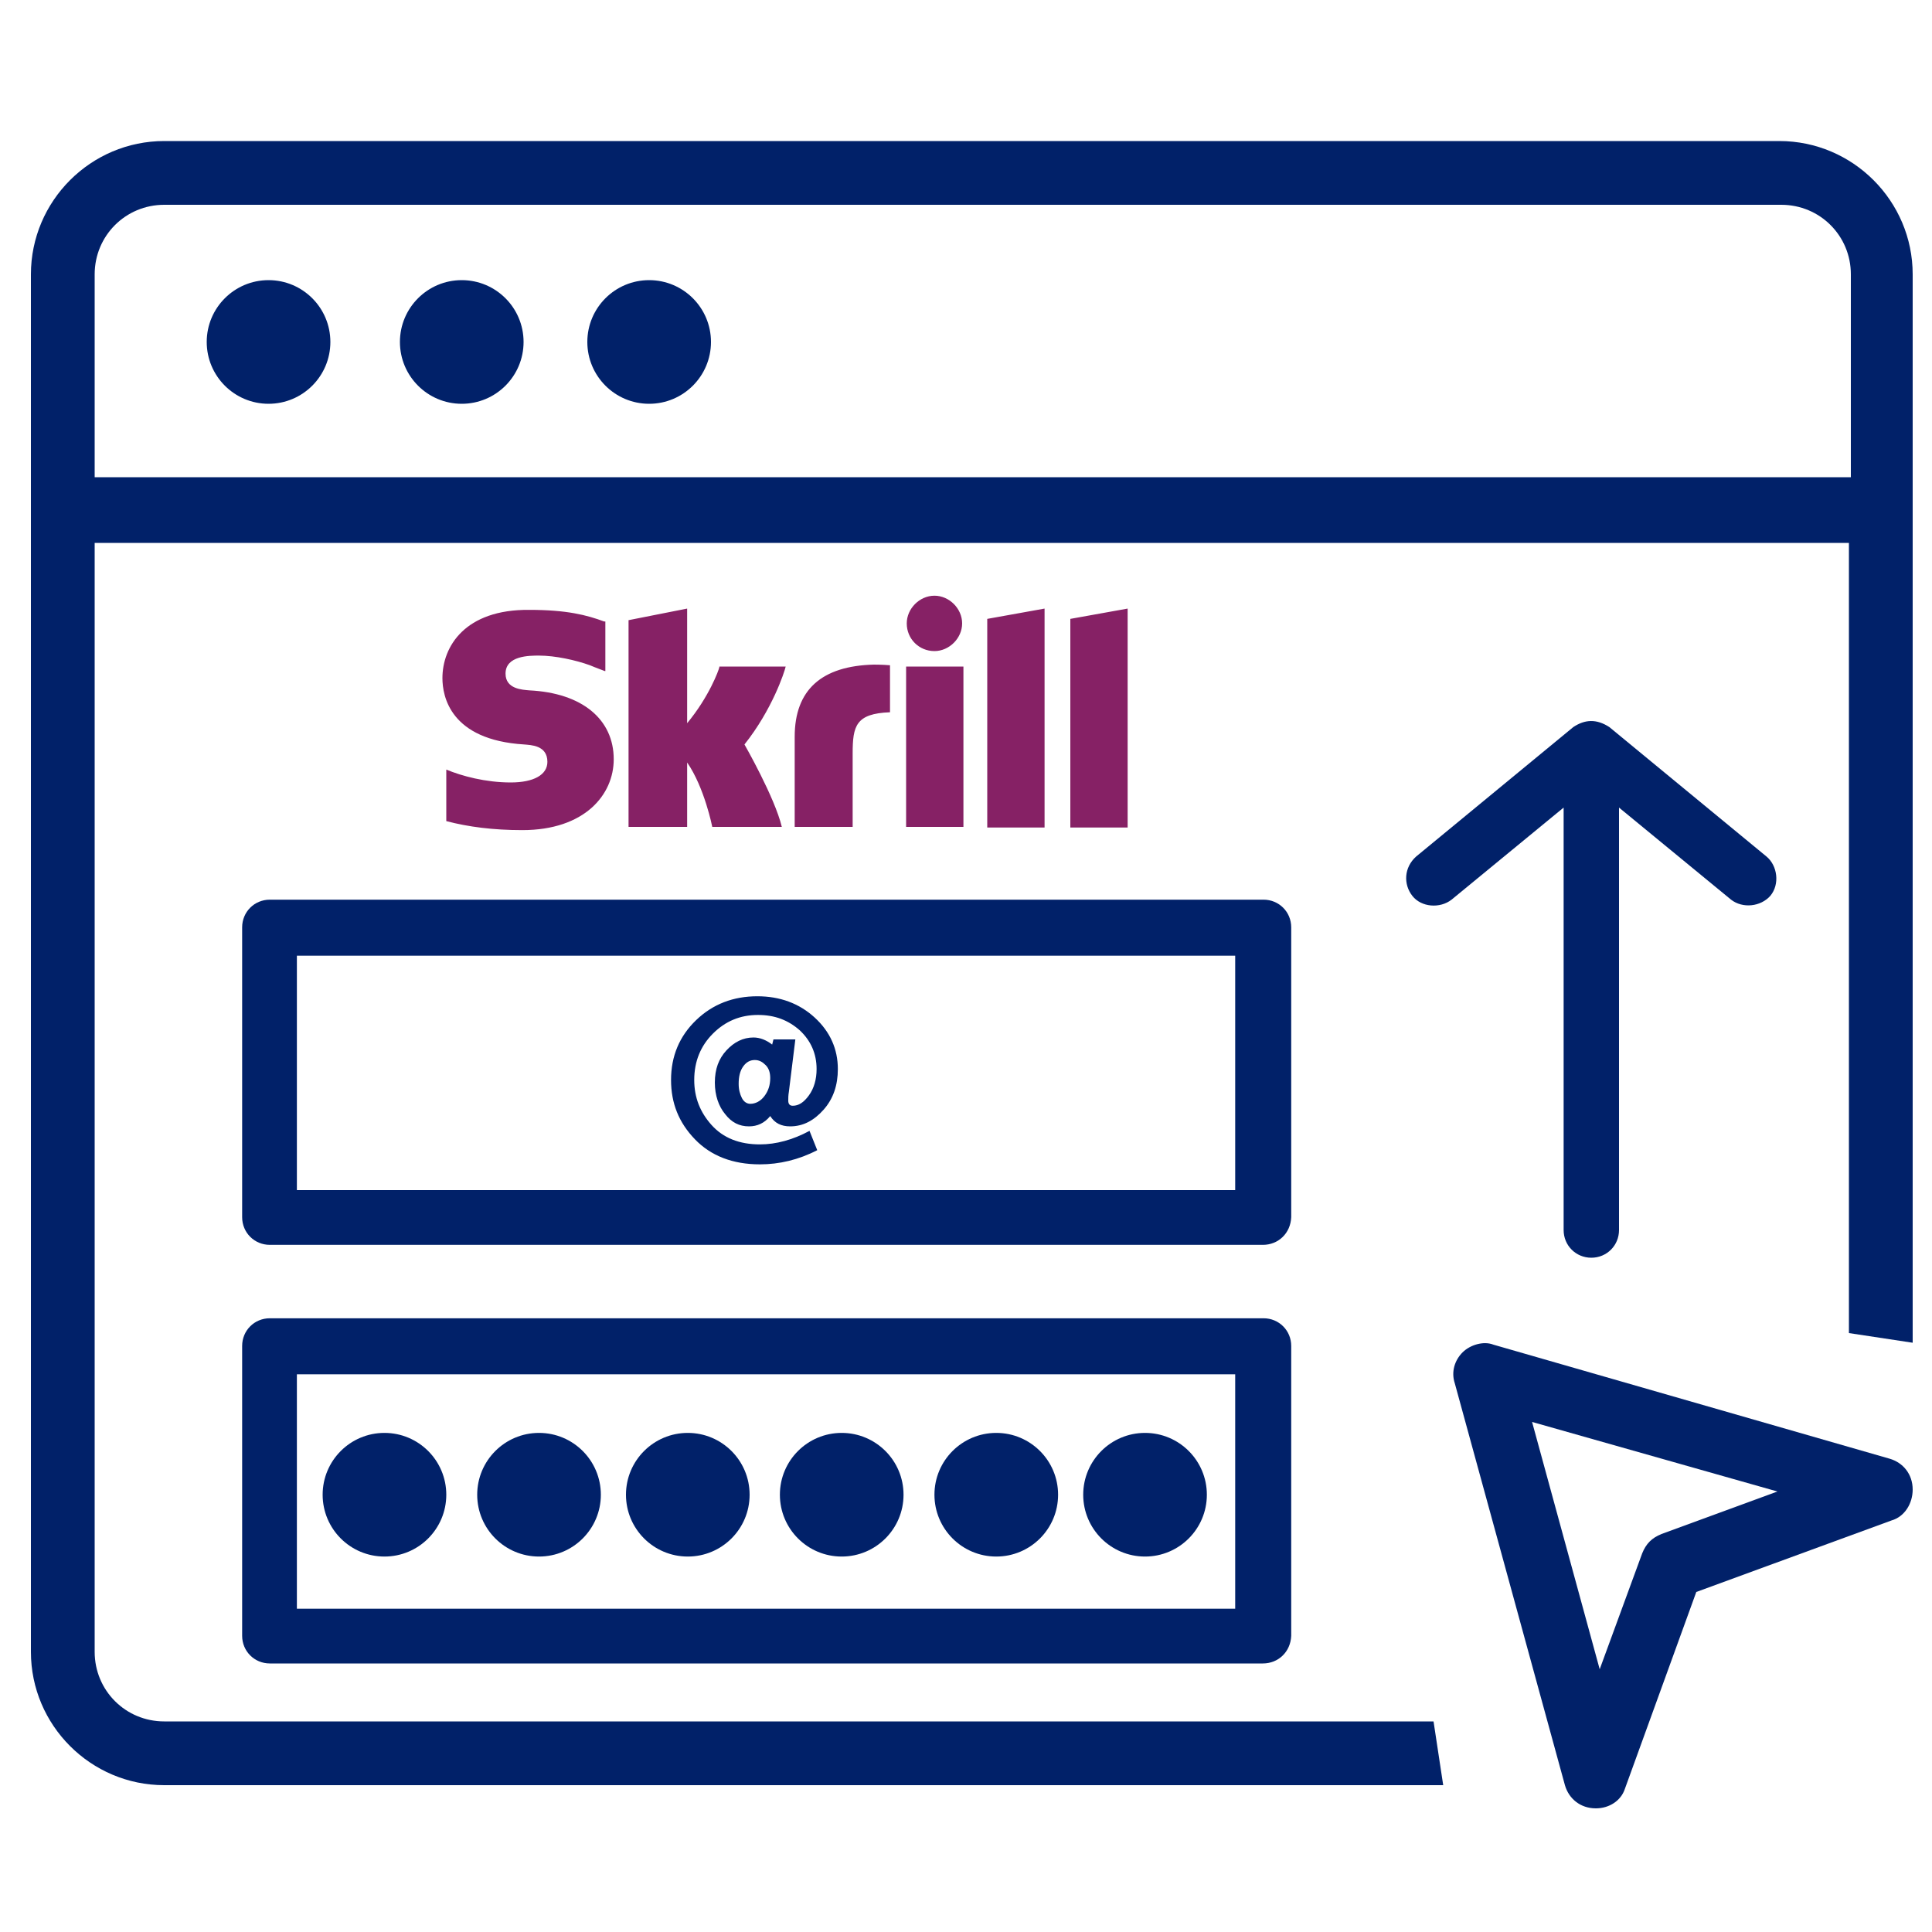
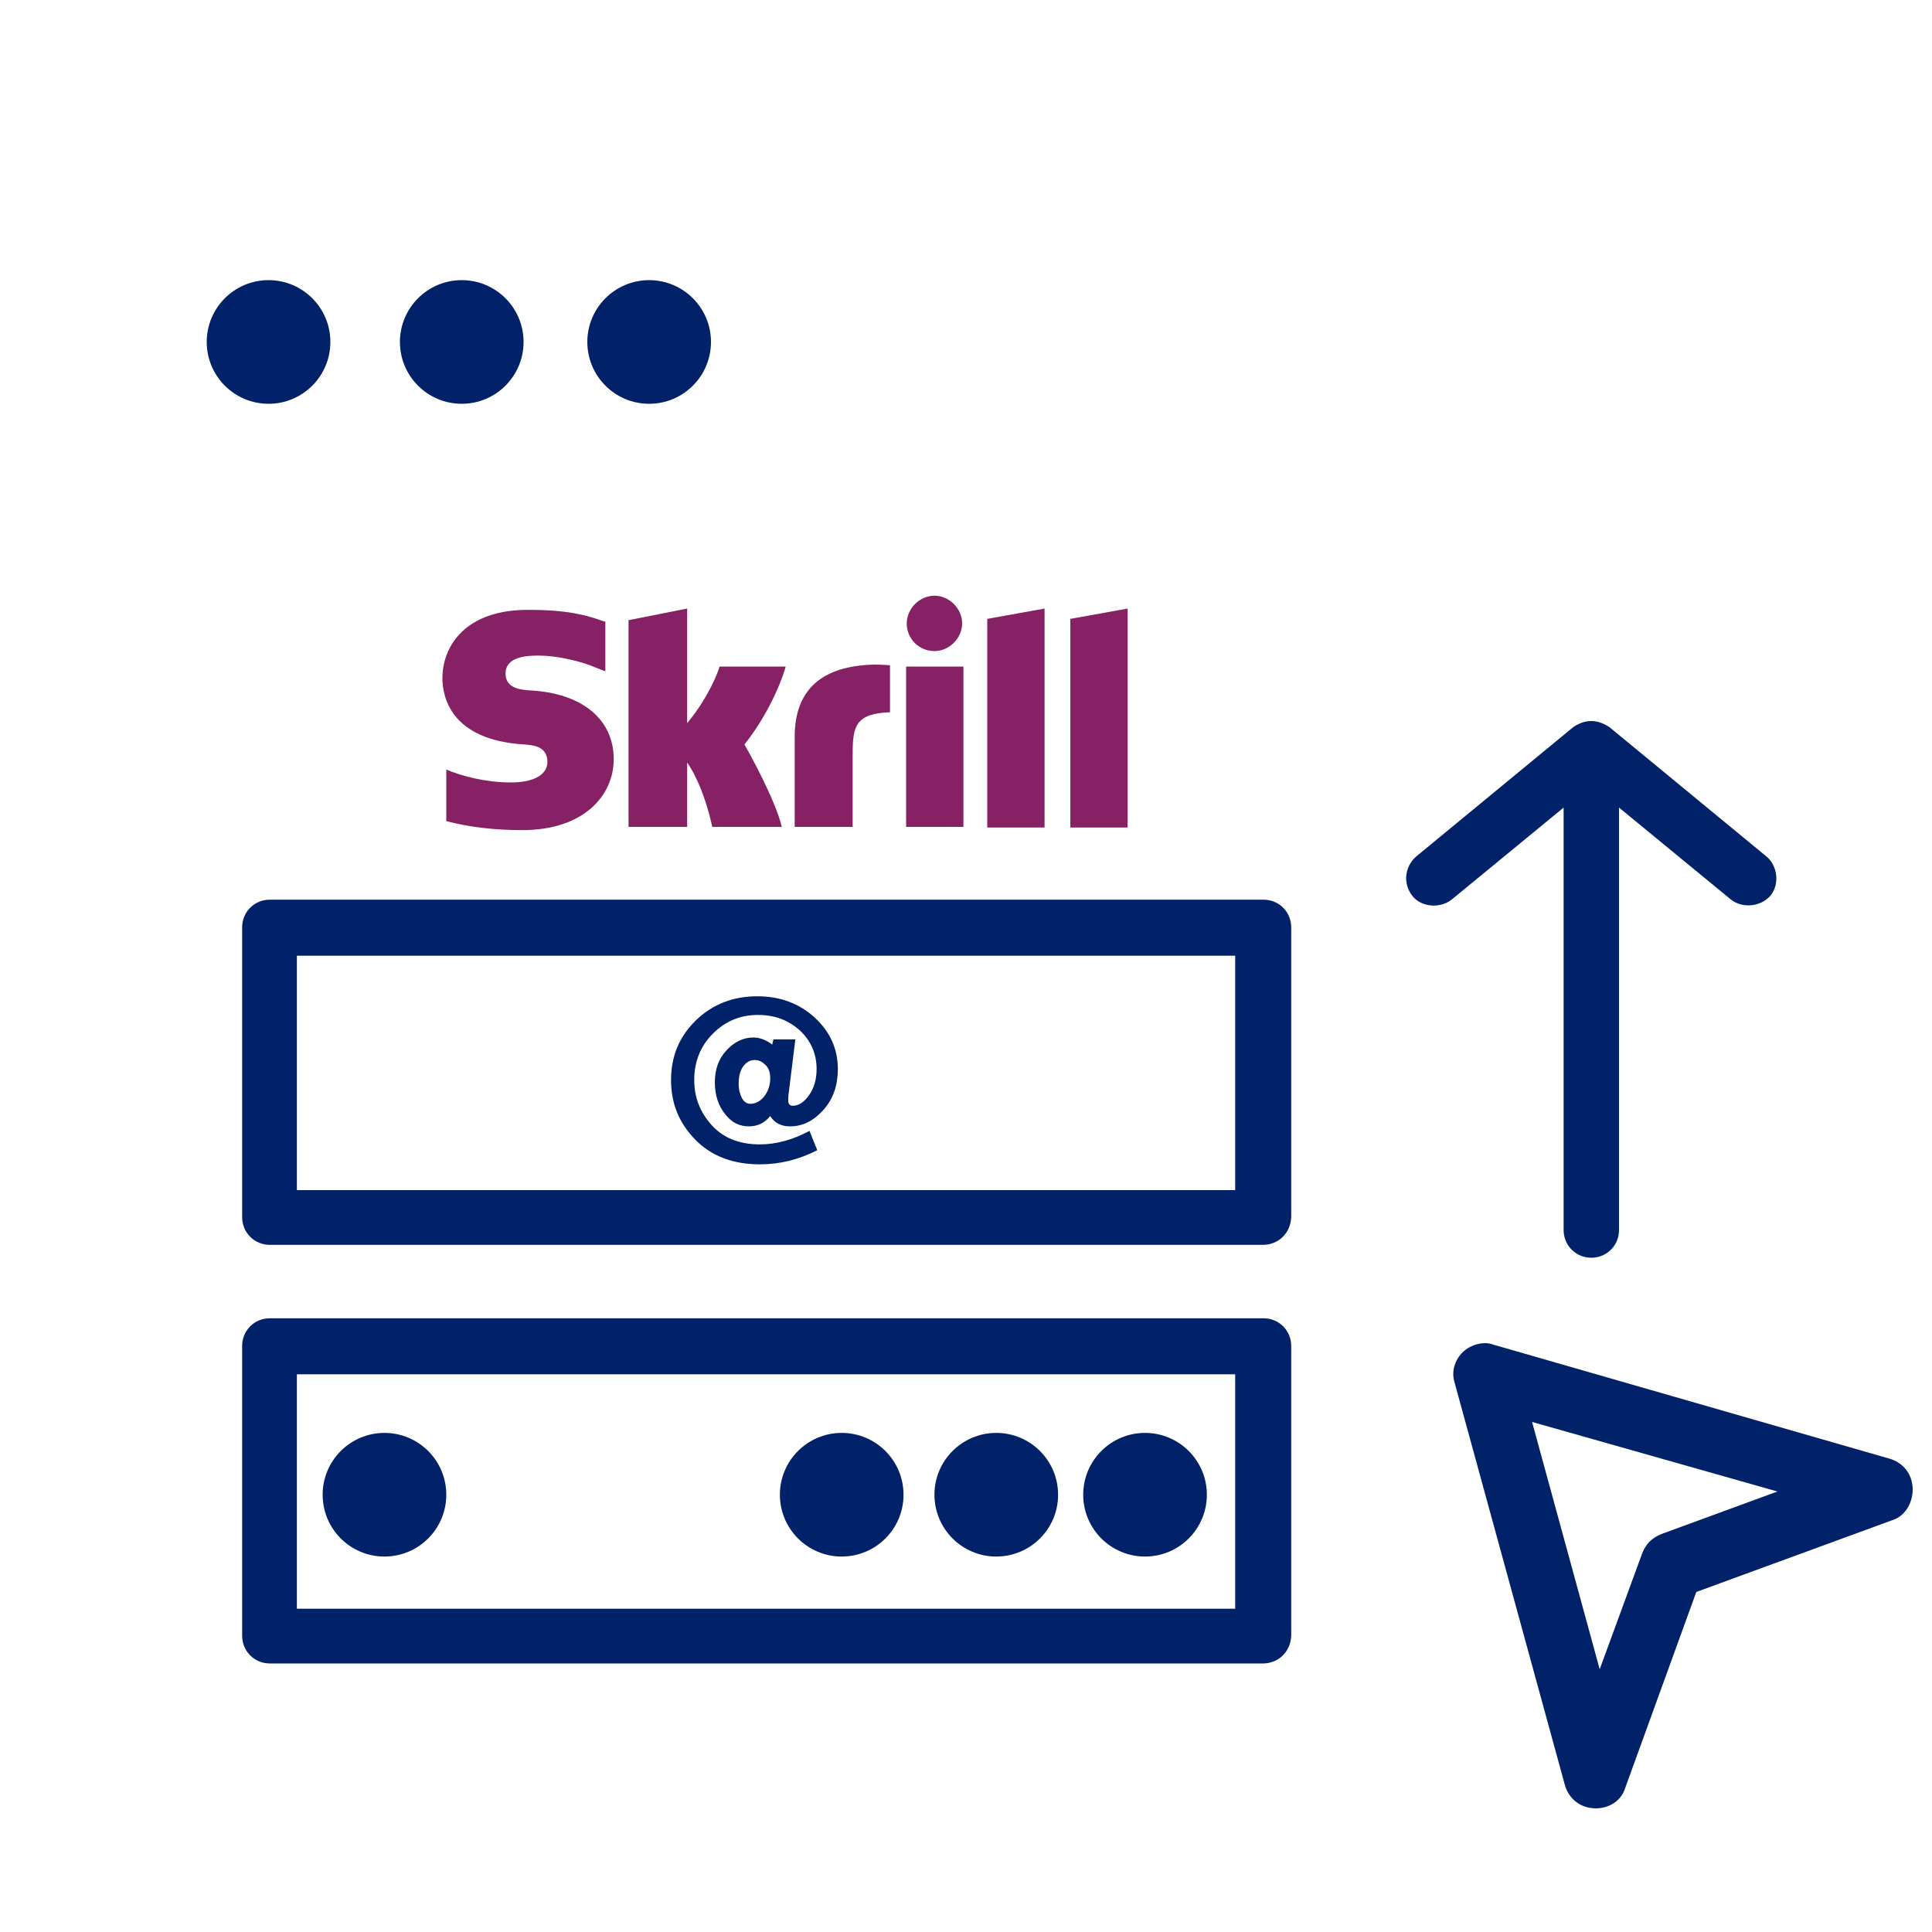
<svg xmlns="http://www.w3.org/2000/svg" version="1.1" id="Capa_1" x="0px" y="0px" viewBox="0 0 300 300" style="enable-background:new 0 0 300 300;" xml:space="preserve">
  <style type="text/css">
	.st0{fill:#012169;}
	.st1{fill:#862165;}
</style>
  <circle class="st0" cx="41.7" cy="53.1" r="9.6" />
  <circle class="st0" cx="71.7" cy="53.1" r="9.6" />
  <circle class="st0" cx="100.8" cy="53.1" r="9.6" />
-   <path class="st0" d="M222.6,267.3H25.5c-6,0-10.8-4.8-10.8-10.8V84.3h272.4V207l9.9,1.5V42.6c0-11.4-9.3-20.7-20.7-20.7H25.5  c-11.4,0-20.7,9.3-20.7,20.7v213.9c0,11.4,9.3,20.7,20.7,20.7h198.6L222.6,267.3z M14.7,42.6c0-6,4.8-10.8,10.8-10.8h251.1  c6,0,10.8,4.8,10.8,10.8v31.5H14.7V42.6z" />
  <path class="st0" d="M247.8,280.8C247.8,280.8,247.5,280.8,247.8,280.8c-2.4,0-4.2-1.5-4.8-3.6l-17.1-62.4c-0.6-1.8,0-3.6,1.2-4.8  s3.3-1.8,4.8-1.2l61.5,17.7c2.1,0.6,3.6,2.4,3.6,4.8c0,2.1-1.2,4.2-3.3,4.8l-30.3,11.1l-11.1,30.6  C251.7,279.6,249.9,280.8,247.8,280.8z M237.9,220.8l10.5,38.4l6.6-18c0.6-1.5,1.5-2.4,3-3l18-6.6L237.9,220.8z" />
  <g>
    <g>
      <path class="st0" d="M196.1,193.3H41.9c-2.4,0-4.3-1.9-4.3-4.3v-45c0-2.4,1.9-4.3,4.3-4.3h154.3c2.4,0,4.3,1.9,4.3,4.3v45    C200.4,191.5,198.5,193.3,196.1,193.3z M46.1,184.8h145.7v-36.4H46.1V184.8z" />
    </g>
    <circle class="st0" cx="59.7" cy="232.1" r="9.6" />
-     <circle class="st0" cx="83.7" cy="232.1" r="9.6" />
-     <circle class="st0" cx="106.8" cy="232.1" r="9.6" />
    <circle class="st0" cx="130.7" cy="232.1" r="9.6" />
    <circle class="st0" cx="154.7" cy="232.1" r="9.6" />
    <circle class="st0" cx="177.8" cy="232.1" r="9.6" />
  </g>
  <g>
    <g>
      <path class="st0" d="M196.1,258.3H41.9c-2.4,0-4.3-1.9-4.3-4.3v-45c0-2.4,1.9-4.3,4.3-4.3h154.3c2.4,0,4.3,1.9,4.3,4.3v45    C200.4,256.5,198.5,258.3,196.1,258.3z M46.1,249.8h145.7v-36.4H46.1V249.8z" />
    </g>
    <g>
      <path class="st0" d="M123.5,161.4l-1,8.1c-0.1,0.6-0.1,1-0.1,1.4c0,0.5,0.2,0.8,0.7,0.8c0.9,0,1.7-0.5,2.5-1.6s1.2-2.5,1.2-4.1    c0-2.4-0.9-4.4-2.6-6c-1.8-1.6-3.9-2.4-6.5-2.4c-2.8,0-5.1,1-7,2.9s-2.9,4.3-2.9,7.2c0,2.7,0.9,5,2.7,7c1.8,2,4.3,3,7.5,3    c2.5,0,5.1-0.7,7.7-2.1l1.2,3c-2.9,1.5-5.9,2.2-8.9,2.2c-4.2,0-7.6-1.3-10.1-3.9c-2.5-2.6-3.7-5.6-3.7-9.2c0-3.7,1.3-6.8,3.9-9.3    s5.8-3.7,9.5-3.7c3.5,0,6.5,1.1,8.9,3.3s3.6,4.9,3.6,8c0,2.5-0.7,4.6-2.2,6.3s-3.2,2.6-5.2,2.6c-1.4,0-2.4-0.5-3.1-1.6    c-0.9,1.1-2,1.6-3.3,1.6c-1.5,0-2.7-0.6-3.7-1.9c-1-1.2-1.6-2.9-1.6-4.9c0-2.1,0.6-3.7,1.8-5c1.2-1.3,2.6-2,4.2-2    c1,0,2,0.4,2.9,1.1l0.2-0.8L123.5,161.4L123.5,161.4z M116.5,171.4c0.8,0,1.6-0.4,2.2-1.2s0.9-1.7,0.9-2.8c0-0.8-0.2-1.5-0.7-2    s-1-0.8-1.7-0.8s-1.3,0.3-1.8,1s-0.7,1.6-0.7,2.7c0,0.9,0.2,1.6,0.5,2.2C115.5,171.1,116,171.4,116.5,171.4z" />
    </g>
  </g>
  <path class="st0" d="M244.3,112.9L219.9,133c-1.9,1.7-2,4.3-0.6,6.1s4.3,2,6.1,0.6l17.4-14.3V191c0,2.4,1.9,4.3,4.3,4.3  c2.4,0,4.3-1.9,4.3-4.3v-65.6l17.4,14.3c1.8,1.4,4.6,1.1,6.1-0.6c1.5-1.8,1.1-4.7-0.6-6.1l-24.4-20.1  C247.9,111.6,246.1,111.7,244.3,112.9L244.3,112.9z" />
  <path id="skrill" class="st1" d="M145.1,101.1c2.3,0,4.3-2,4.3-4.3c0-2.3-2-4.3-4.3-4.3s-4.3,2-4.3,4.3  C140.8,99.2,142.7,101.1,145.1,101.1L145.1,101.1z M111.7,103.6c-0.1,0.5-1.6,4.6-5,8.7V94.5l-9.1,1.8v32.1h9.1v-10  c2.7,3.9,3.9,10,3.9,10h10.8c-1.1-4.6-5.8-12.8-5.8-12.8c4.3-5.4,6.2-11.2,6.4-12.1H111.7L111.7,103.6z M135.7,103.2  c-8.1,0.2-12.3,3.9-12.3,11.2v14h9V117c0-4.3,0.5-6.2,5.8-6.4v-7.3C137.1,103.2,135.7,103.2,135.7,103.2L135.7,103.2z M82.2,107.2  c-1.1-0.1-3.7-0.2-3.7-2.6c0-2.8,3.7-2.8,5.2-2.8c2.5,0,5.7,0.7,7.9,1.5c0,0,1.2,0.5,2.3,0.9h0.1V104v-7.5h-0.2  c-2.7-1-5.8-1.8-11.6-1.8c-10-0.1-13.5,5.7-13.5,10.6c0,2.8,1.2,9.6,12.7,10.3c1,0.1,3.6,0.1,3.6,2.7c0,2-2.1,3.2-5.7,3.2  c-3.9,0-7.6-1-10-2v8c3.4,0.9,7.3,1.4,11.8,1.4c9.7,0,14.2-5.5,14.2-11C95.3,111.7,90.4,107.6,82.2,107.2L82.2,107.2z M140.7,128.4  h8.9v-24.9h-8.9V128.4L140.7,128.4z M166.2,96.1v32.4h8.9v-34L166.2,96.1L166.2,96.1z M153.3,96.1l8.9-1.6v34h-8.9V96.1L153.3,96.1z  " />
</svg>